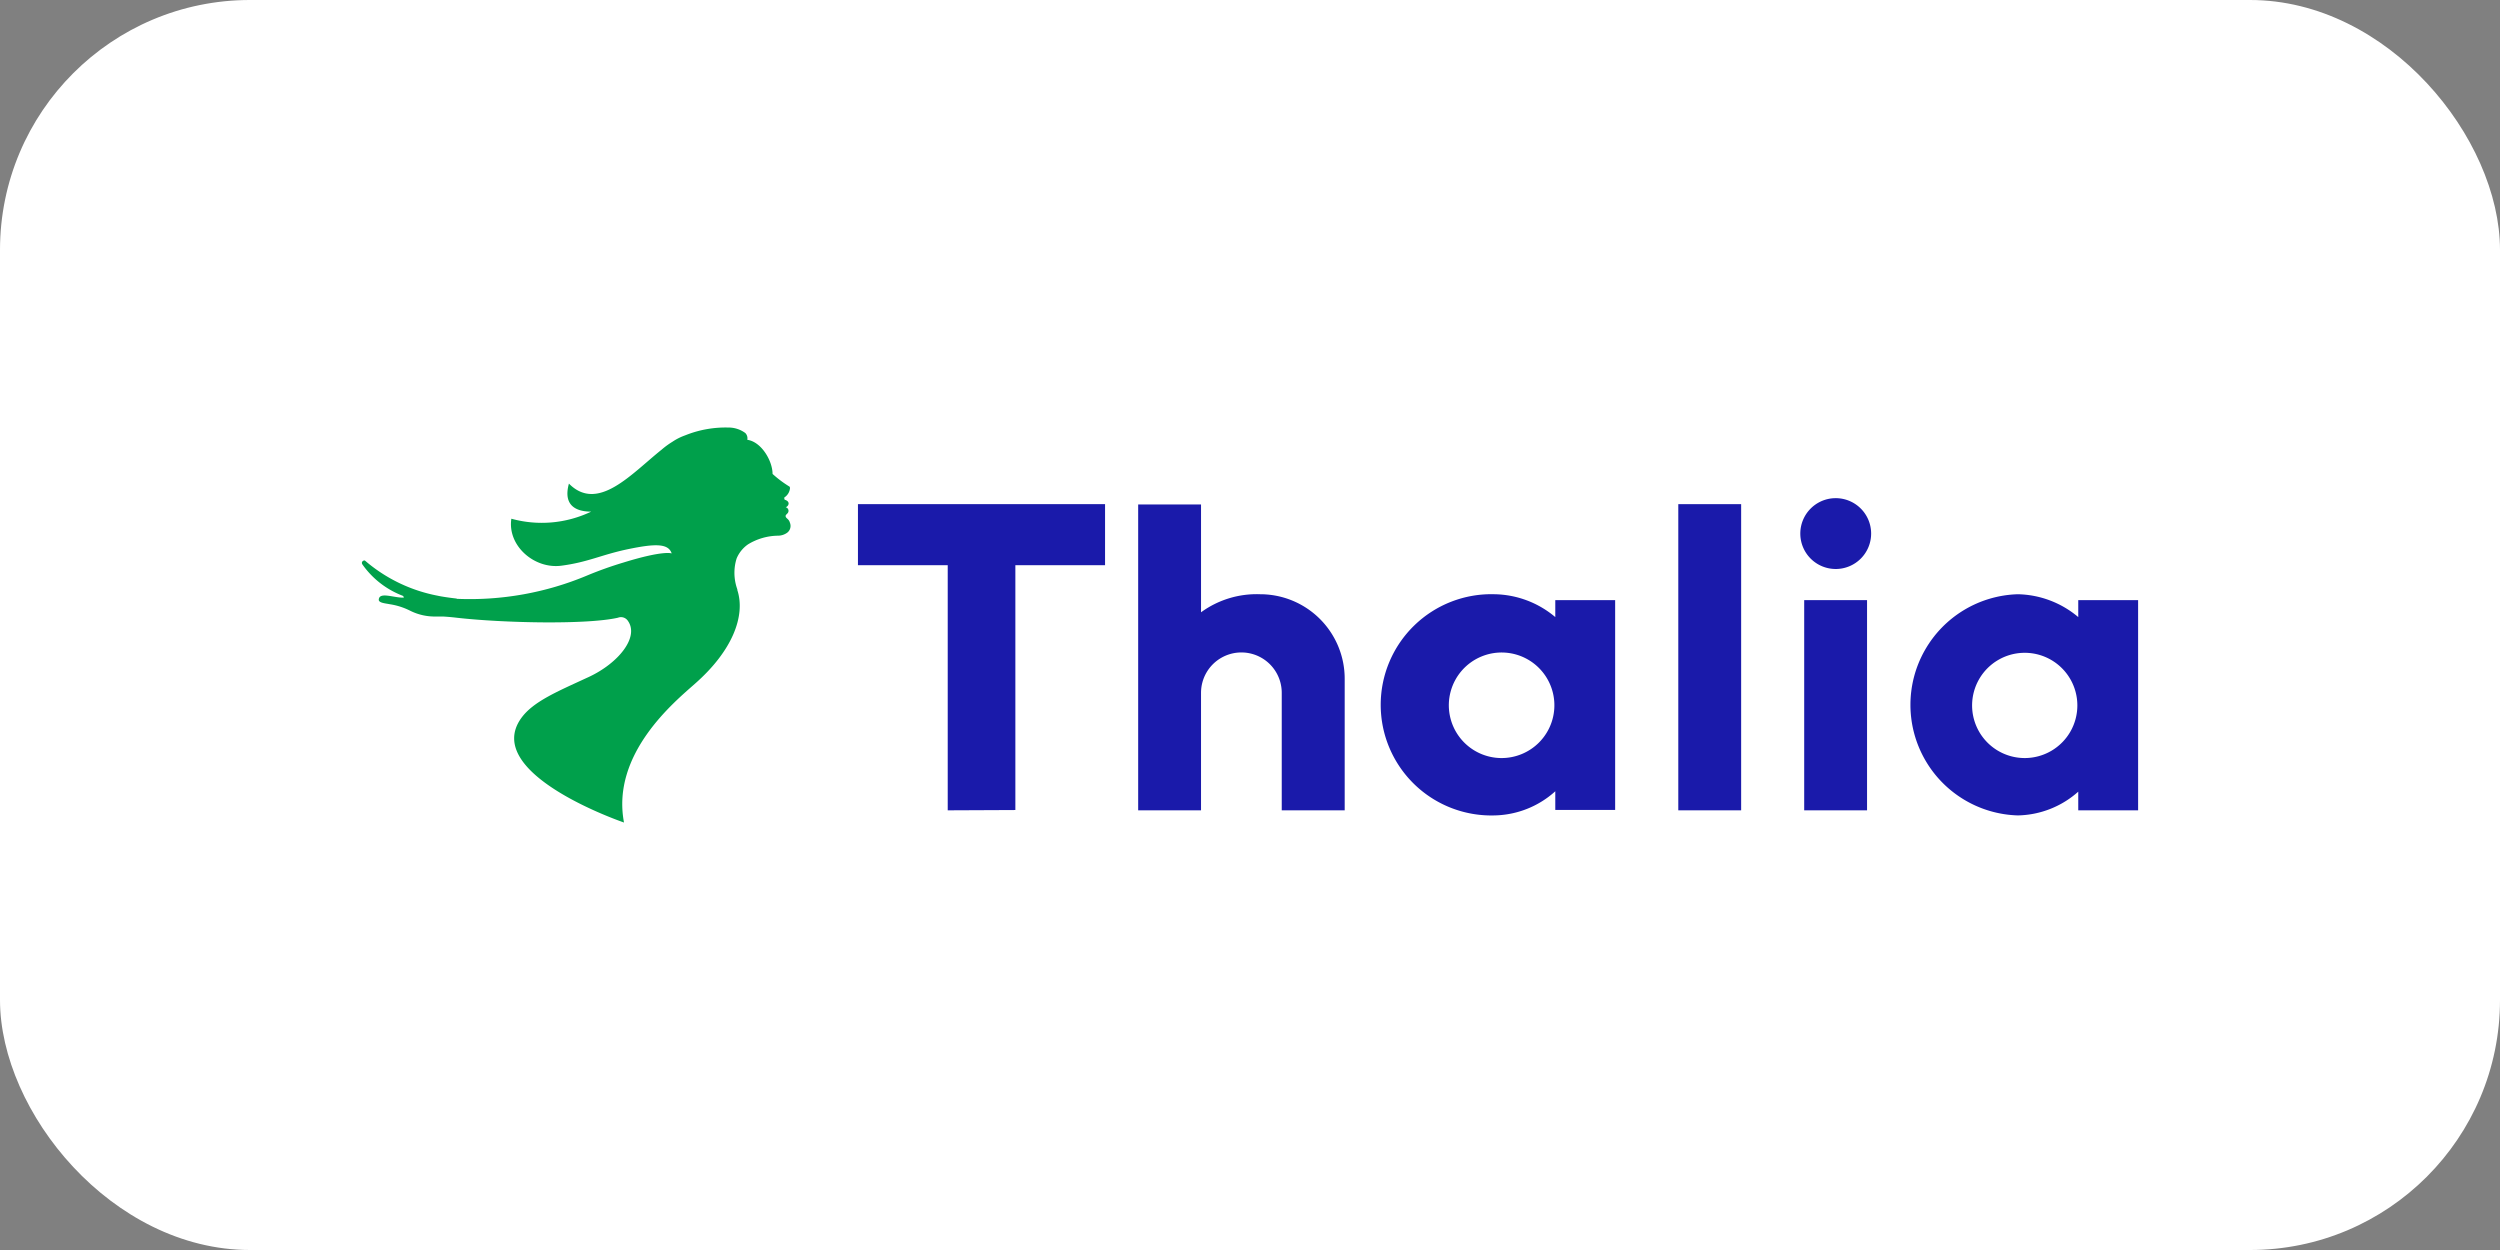
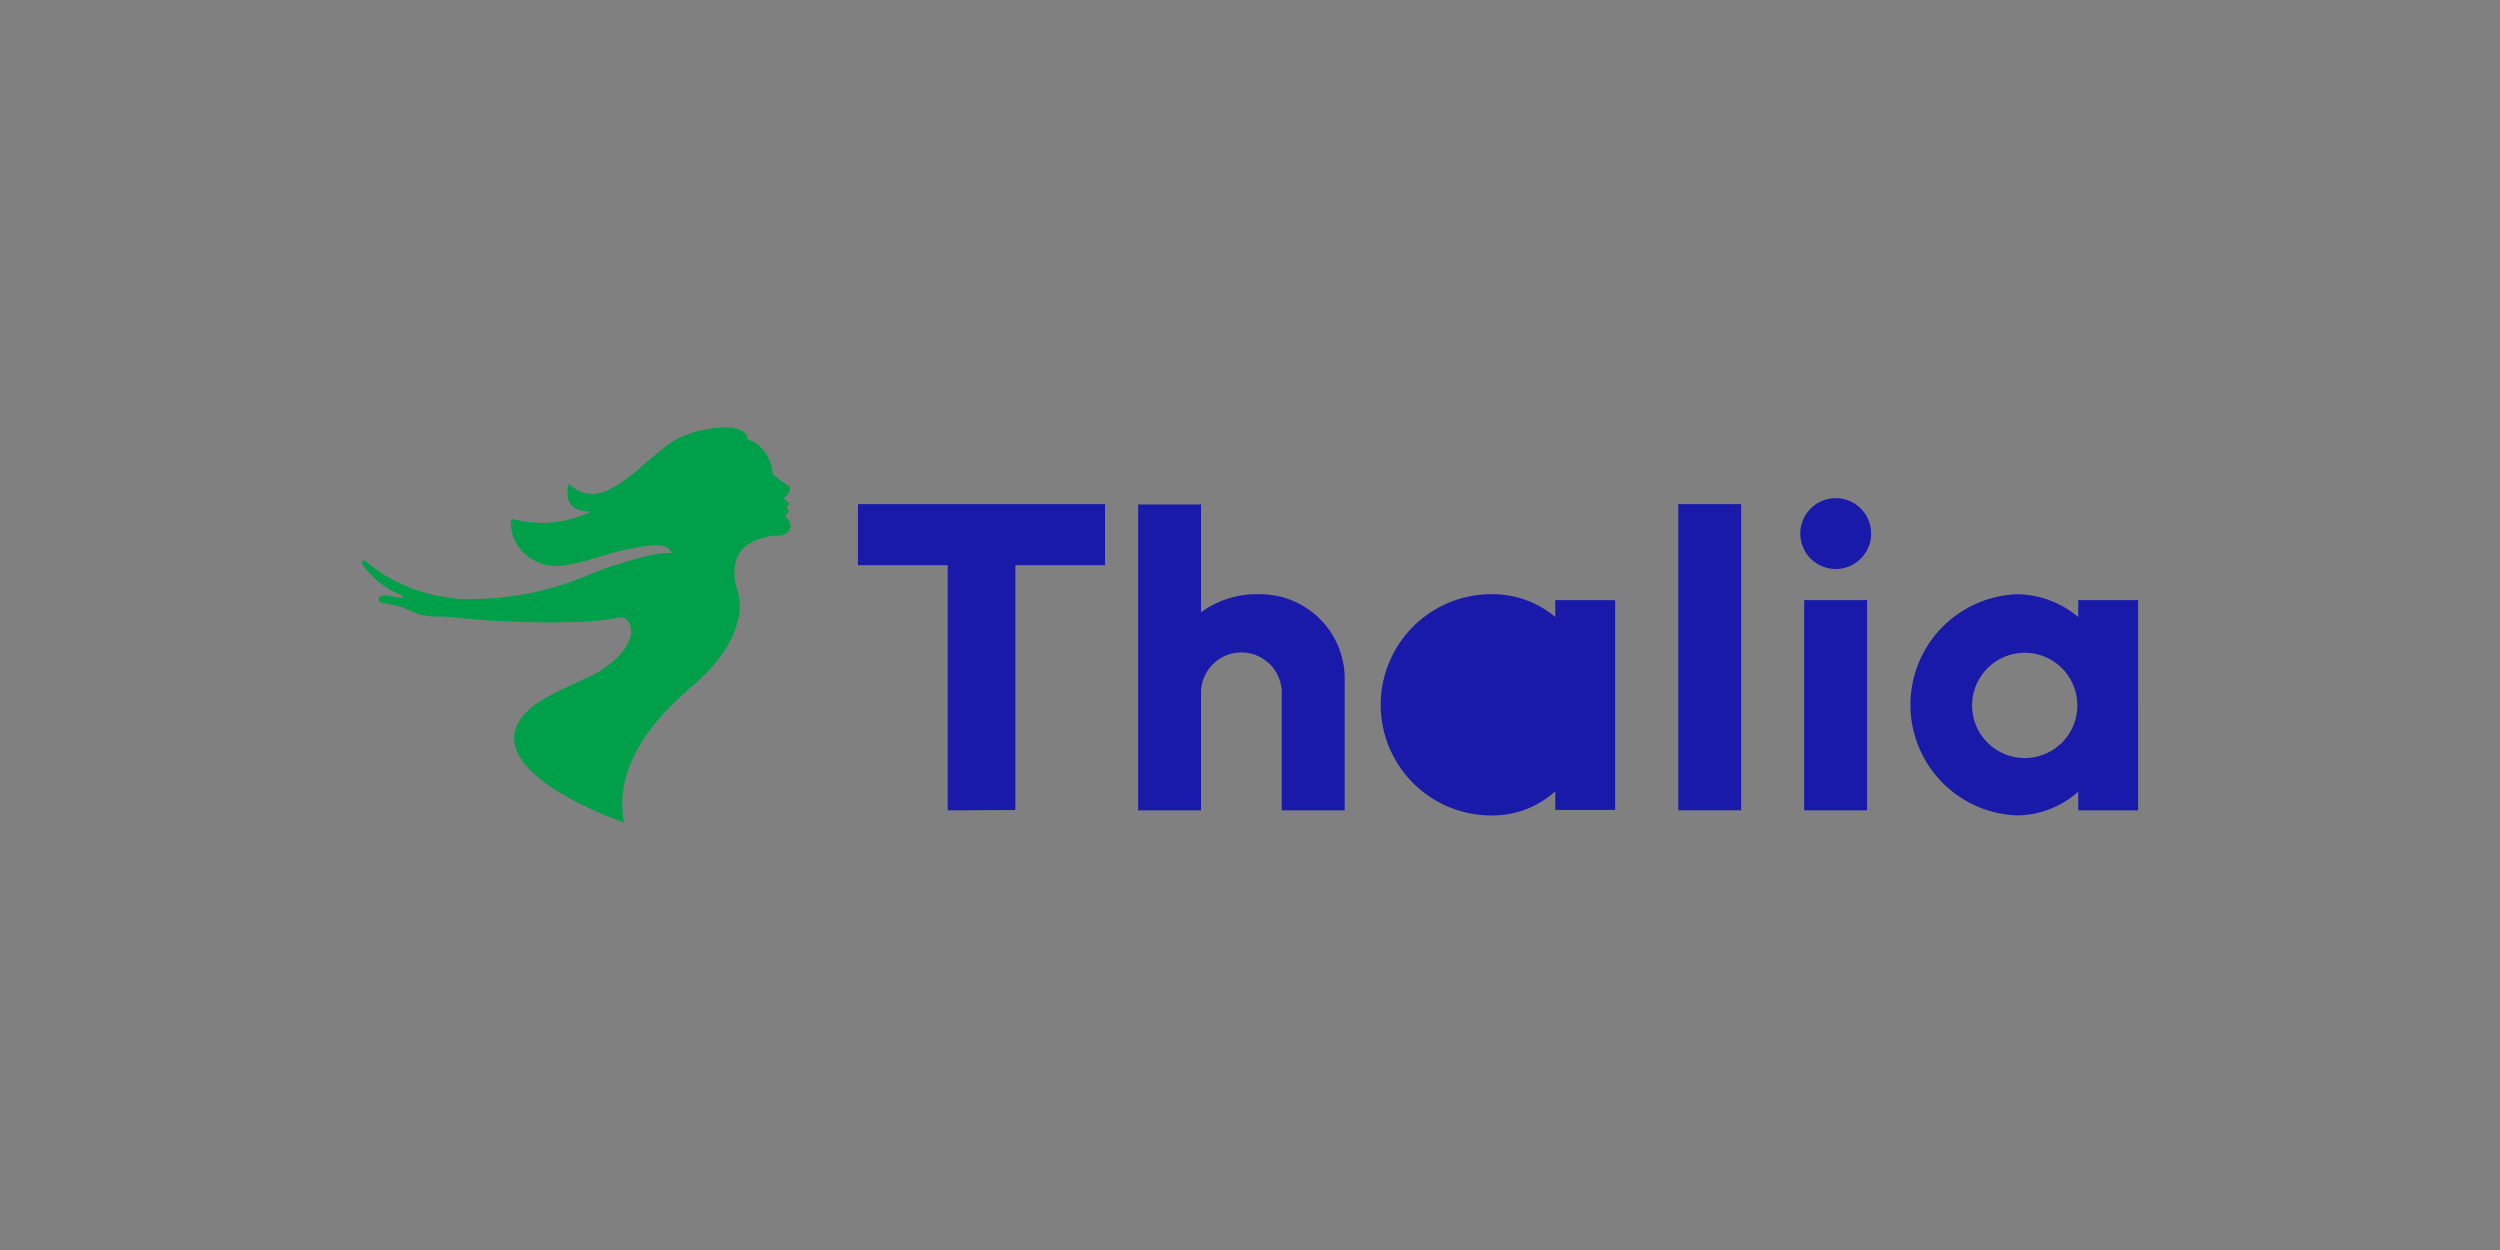
<svg xmlns="http://www.w3.org/2000/svg" width="1000" height="500" viewBox="0 0 1000 500">
  <rect x="0" y="0" width="1000" height="500" fill="#808080" stroke="none" />
  <defs>
    <clipPath id="b">
      <rect width="1000" height="500" />
    </clipPath>
  </defs>
  <g id="a" clip-path="url(#b)">
-     <rect width="1000" height="500" rx="100" fill="#fff" />
    <g transform="translate(144.757 171)">
      <path d="M328.663,30.517V37.3a38.629,38.629,0,0,0-24.183-9.138,44.255,44.255,0,0,0,0,88.471,37.351,37.351,0,0,0,24.183-9.5V114.6h23.943V30.517Zm-21.469,63.17a21.05,21.05,0,1,1,.12,0Z" transform="translate(357.881 38.534)" fill="#1a1aaa" fill-rule="evenodd" />
      <path d="M184.241,73.236H148.366v97.928l-27.056.12V73.236H85.4V48.814h98.846Z" transform="translate(113.023 -18.153)" fill="#1a1aaa" fill-rule="evenodd" />
      <path d="M256.913,11.936a14.166,14.166,0,1,1-13.967,14.127A14.166,14.166,0,0,1,256.913,11.936Z" transform="translate(332.421 16.331)" fill="#1a1aaa" fill-rule="evenodd" />
      <rect width="25.14" height="122.47" transform="translate(526.562 30.661)" fill="#1a1aaa" />
      <rect width="25.14" height="84.081" transform="translate(576.923 69.051)" fill="#1a1aaa" />
      <path d="M179.918,48.912a37.751,37.751,0,0,0-23.664,7.223V13H131.113v122.35h25.141V88.339a16.142,16.142,0,1,1,32.284,0v47.009h25.181V82.872a33.8,33.8,0,0,0-33.8-33.96Z" transform="translate(179.401 17.784)" fill="#1a1aaa" fill-rule="evenodd" />
-       <path d="M241.917,30.528v6.784a38.629,38.629,0,0,0-24.263-9.138,44.255,44.255,0,1,0,0,88.471,37.312,37.312,0,0,0,24.263-9.657v7.462H265.86V30.528ZM220.448,93.7a21.11,21.11,0,1,1,14.941-6.2A21.15,21.15,0,0,1,220.448,93.7Z" transform="translate(235.442 38.522)" fill="#1a1aaa" fill-rule="evenodd" />
+       <path d="M241.917,30.528v6.784a38.629,38.629,0,0,0-24.263-9.138,44.255,44.255,0,1,0,0,88.471,37.312,37.312,0,0,0,24.263-9.657v7.462H265.86V30.528ZM220.448,93.7A21.15,21.15,0,0,1,220.448,93.7Z" transform="translate(235.442 38.522)" fill="#1a1aaa" fill-rule="evenodd" />
      <path d="M38,68.532a121.273,121.273,0,0,0,52.2-9.378,149.406,149.406,0,0,1,14.446-5.148c16.281-5.028,19.274-3.631,19.274-3.631-1.317-3.991-6.425-3.991-17.239-1.756S90.514,53.886,79.74,55.283,58.151,47.3,59.787,36.488a45.772,45.772,0,0,0,31.924-2.833c-5.986,0-11.333-2.394-8.9-11.213,11.573,11.692,25.061-3.991,37.072-13.568a32.4,32.4,0,0,1,4.31-3.153,22.187,22.187,0,0,1,4.829-2.474l1.237-.479A43.258,43.258,0,0,1,146.582.014a11.292,11.292,0,0,1,6.784,2.195,3.033,3.033,0,0,1,.8,2.714c5.667.8,10.1,8.46,10.1,13.648a44.216,44.216,0,0,0,6.7,5.028c.319.2.2.359.279.678a4.948,4.948,0,0,1-2.275,3.711v.678a1.077,1.077,0,0,0,.319.279c2.155.718,1.476,2.474.239,2.953a1.477,1.477,0,0,1,.6,2.554c-.359.359-.678.678-.638.958,0,.958,1.277,1.038,1.716,2.674a3.392,3.392,0,0,1-1.077,3.991,6.345,6.345,0,0,1-3.711,1.2,23.5,23.5,0,0,0-11.972,3.472,12.889,12.889,0,0,0-4.549,5.627,18.675,18.675,0,0,0-.638,2.674,19.514,19.514,0,0,0,.918,9.7v.279c3.352,10.3-1.955,24.3-16.96,37.471-7.981,7.1-33.6,27.934-28.373,55.509,0,0-57.225-19.434-41.063-41.821,4.789-6.624,14.605-10.655,26.018-15.962l.878-.4c11.972-5.547,20.272-15.962,15.763-22.427a3.312,3.312,0,0,0-3.991-1.317c-12.331,2.833-45.812,2.155-64.647,0-2-.239-3.991-.4-5.547-.479H29.858A21.988,21.988,0,0,1,19.443,73.36a27.215,27.215,0,0,0-8.3-2.674c-1.8-.359-4.509-.519-4.39-1.876.279-3.192,6.026-.638,9.9-.758.279,0,0-.559-.359-.758A34.957,34.957,0,0,1,.168,54.724c-.638-1.117.718-1.8,1.117-1.437A62.532,62.532,0,0,0,30.377,67.295c1.317.319,5.148.878,7.462,1.117" transform="translate(0 0)" fill="#00a04b" />
    </g>
  </g>
</svg>